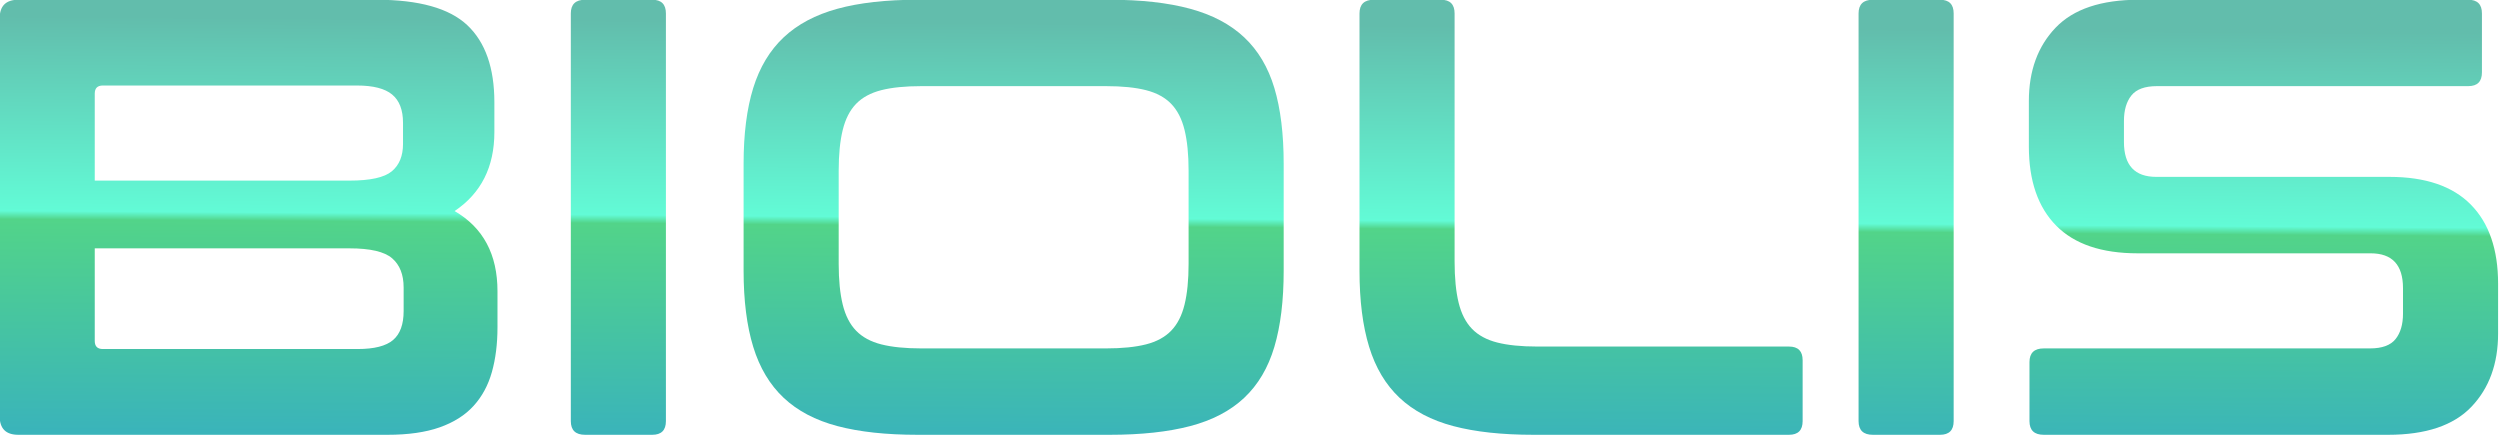
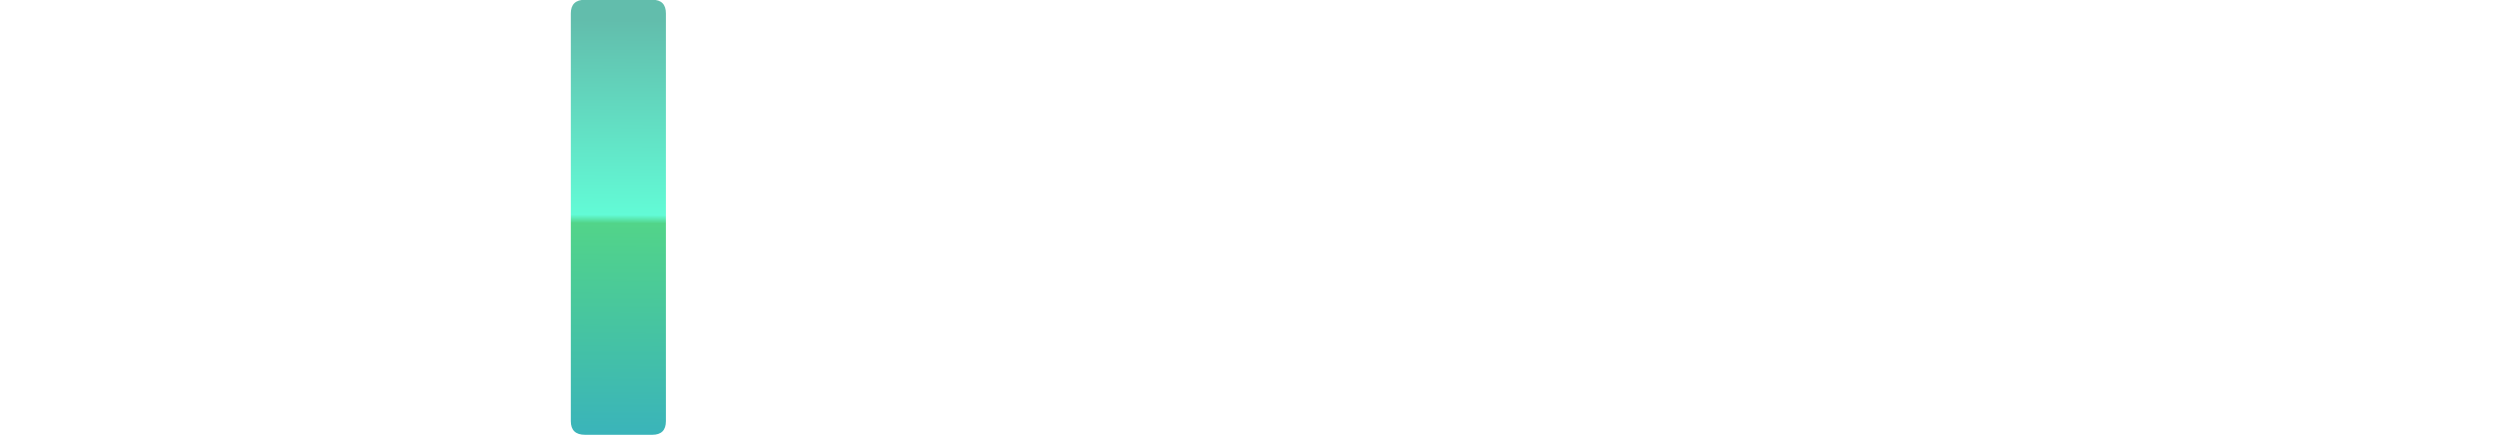
<svg xmlns="http://www.w3.org/2000/svg" width="100%" height="100%" viewBox="0 0 1080 188" version="1.1" xml:space="preserve" style="fill-rule:evenodd;clip-rule:evenodd;stroke-linejoin:round;stroke-miterlimit:2;">
  <g transform="matrix(1,0,0,1,-100.331,-491.434)">
    <g transform="matrix(22.374,0,0,22.374,-9489.96,-7532.64)">
-       <path d="M435.901,358.629C436.725,358.629 437.311,358.793 437.659,359.121C438.007,359.449 438.181,359.945 438.181,360.609L438.181,361.185C438.181,361.857 437.925,362.365 437.413,362.709C437.965,363.029 438.241,363.545 438.241,364.257L438.241,364.953C438.241,365.273 438.205,365.561 438.133,365.817C438.061,366.073 437.943,366.291 437.779,366.471C437.615,366.651 437.397,366.789 437.125,366.885C436.853,366.981 436.517,367.029 436.117,367.029L428.989,367.029C428.749,367.029 428.629,366.909 428.629,366.669L428.629,358.989C428.629,358.749 428.749,358.629 428.989,358.629L435.901,358.629ZM430.465,363.429L430.465,365.217C430.465,365.321 430.517,365.373 430.621,365.373L435.541,365.373C435.861,365.373 436.089,365.315 436.225,365.199C436.361,365.083 436.429,364.897 436.429,364.641L436.429,364.185C436.429,363.937 436.355,363.749 436.207,363.621C436.059,363.493 435.785,363.429 435.385,363.429L430.465,363.429ZM430.465,362.121L435.385,362.121C435.785,362.121 436.057,362.061 436.201,361.941C436.345,361.821 436.417,361.645 436.417,361.413L436.417,361.005C436.417,360.757 436.347,360.575 436.207,360.459C436.067,360.343 435.841,360.285 435.529,360.285L430.621,360.285C430.517,360.285 430.465,360.337 430.465,360.441L430.465,362.121Z" style="fill:url(#_Linear1);fill-rule:nonzero;" />
      <path d="M441.229,358.629C441.405,358.629 441.493,358.717 441.493,358.893L441.493,366.765C441.493,366.941 441.405,367.029 441.229,367.029L439.933,367.029C439.749,367.029 439.657,366.941 439.657,366.765L439.657,358.893C439.657,358.717 439.749,358.629 439.933,358.629L441.229,358.629Z" style="fill:url(#_Linear2);fill-rule:nonzero;" />
-       <path d="M450.061,358.629C450.669,358.629 451.187,358.687 451.615,358.803C452.043,358.919 452.391,359.103 452.659,359.355C452.927,359.607 453.121,359.933 453.241,360.333C453.361,360.733 453.421,361.221 453.421,361.797L453.421,363.861C453.421,364.437 453.361,364.927 453.241,365.331C453.121,365.735 452.927,366.063 452.659,366.315C452.391,366.567 452.043,366.749 451.615,366.861C451.187,366.973 450.669,367.029 450.061,367.029L446.353,367.029C445.745,367.029 445.229,366.973 444.805,366.861C444.381,366.749 444.035,366.567 443.767,366.315C443.499,366.063 443.303,365.735 443.179,365.331C443.055,364.927 442.993,364.437 442.993,363.861L442.993,361.797C442.993,361.221 443.055,360.733 443.179,360.333C443.303,359.933 443.499,359.607 443.767,359.355C444.035,359.103 444.381,358.919 444.805,358.803C445.229,358.687 445.745,358.629 446.353,358.629L450.061,358.629ZM444.829,363.729C444.829,364.041 444.855,364.303 444.907,364.515C444.959,364.727 445.045,364.895 445.165,365.019C445.285,365.143 445.447,365.231 445.651,365.283C445.855,365.335 446.113,365.361 446.425,365.361L449.989,365.361C450.301,365.361 450.559,365.335 450.763,365.283C450.967,365.231 451.129,365.143 451.249,365.019C451.369,364.895 451.455,364.727 451.507,364.515C451.559,364.303 451.585,364.041 451.585,363.729L451.585,361.929C451.585,361.617 451.559,361.355 451.507,361.143C451.455,360.931 451.369,360.763 451.249,360.639C451.129,360.515 450.967,360.427 450.763,360.375C450.559,360.323 450.301,360.297 449.989,360.297L446.425,360.297C446.113,360.297 445.855,360.323 445.651,360.375C445.447,360.427 445.285,360.515 445.165,360.639C445.045,360.763 444.959,360.931 444.907,361.143C444.855,361.355 444.829,361.617 444.829,361.929L444.829,363.729Z" style="fill:url(#_Linear3);fill-rule:nonzero;" />
-       <path d="M456.457,358.629C456.633,358.629 456.721,358.717 456.721,358.893L456.721,363.681C456.721,364.001 456.747,364.267 456.799,364.479C456.851,364.691 456.937,364.859 457.057,364.983C457.177,365.107 457.339,365.195 457.543,365.247C457.747,365.299 458.005,365.325 458.317,365.325L463.177,365.325C463.353,365.325 463.441,365.413 463.441,365.589L463.441,366.765C463.441,366.941 463.353,367.029 463.177,367.029L458.245,367.029C457.637,367.029 457.121,366.973 456.697,366.861C456.273,366.749 455.927,366.567 455.659,366.315C455.391,366.063 455.195,365.735 455.071,365.331C454.947,364.927 454.885,364.437 454.885,363.861L454.885,358.893C454.885,358.717 454.977,358.629 455.161,358.629L456.457,358.629Z" style="fill:url(#_Linear4);fill-rule:nonzero;" />
-       <path d="M466.093,358.629C466.269,358.629 466.357,358.717 466.357,358.893L466.357,366.765C466.357,366.941 466.269,367.029 466.093,367.029L464.797,367.029C464.613,367.029 464.521,366.941 464.521,366.765L464.521,358.893C464.521,358.717 464.613,358.629 464.797,358.629L466.093,358.629Z" style="fill:url(#_Linear5);fill-rule:nonzero;" />
-       <path d="M476.293,358.629C476.469,358.629 476.557,358.717 476.557,358.893L476.557,360.033C476.557,360.209 476.469,360.297 476.293,360.297L470.281,360.297C470.049,360.297 469.885,360.357 469.789,360.477C469.693,360.597 469.645,360.761 469.645,360.969L469.645,361.377C469.645,361.825 469.853,362.049 470.269,362.049L474.769,362.049C475.465,362.049 475.989,362.227 476.341,362.583C476.693,362.939 476.869,363.449 476.869,364.113L476.869,365.073C476.869,365.657 476.697,366.129 476.353,366.489C476.009,366.849 475.473,367.029 474.745,367.029L468.097,367.029C467.913,367.029 467.821,366.941 467.821,366.765L467.821,365.625C467.821,365.449 467.913,365.361 468.097,365.361L474.397,365.361C474.629,365.361 474.793,365.301 474.889,365.181C474.985,365.061 475.033,364.897 475.033,364.689L475.033,364.197C475.033,363.749 474.825,363.525 474.409,363.525L469.909,363.525C469.213,363.525 468.689,363.347 468.337,362.991C467.985,362.635 467.809,362.125 467.809,361.461L467.809,360.585C467.809,360.001 467.981,359.529 468.325,359.169C468.669,358.809 469.205,358.629 469.933,358.629L476.293,358.629Z" style="fill:url(#_Linear6);fill-rule:nonzero;" />
    </g>
  </g>
  <defs>
    <linearGradient id="_Linear1" x1="0" y1="0" x2="1" y2="0" gradientUnits="userSpaceOnUse" gradientTransform="matrix(-0.056,7.993,-7.993,-0.056,442.362,359.04)">
      <stop offset="0" style="stop-color:rgb(98,189,172);stop-opacity:1" />
      <stop offset="0.47" style="stop-color:rgb(98,251,214);stop-opacity:1" />
      <stop offset="0.49" style="stop-color:rgb(82,212,137);stop-opacity:1" />
      <stop offset="1" style="stop-color:rgb(58,180,186);stop-opacity:1" />
    </linearGradient>
    <linearGradient id="_Linear2" x1="0" y1="0" x2="1" y2="0" gradientUnits="userSpaceOnUse" gradientTransform="matrix(-0.056,7.993,-7.993,-0.056,442.362,359.04)">
      <stop offset="0" style="stop-color:rgb(98,189,172);stop-opacity:1" />
      <stop offset="0.47" style="stop-color:rgb(98,251,214);stop-opacity:1" />
      <stop offset="0.49" style="stop-color:rgb(82,212,137);stop-opacity:1" />
      <stop offset="1" style="stop-color:rgb(58,180,186);stop-opacity:1" />
    </linearGradient>
    <linearGradient id="_Linear3" x1="0" y1="0" x2="1" y2="0" gradientUnits="userSpaceOnUse" gradientTransform="matrix(-0.056,7.993,-7.993,-0.056,442.362,359.04)">
      <stop offset="0" style="stop-color:rgb(98,189,172);stop-opacity:1" />
      <stop offset="0.47" style="stop-color:rgb(98,251,214);stop-opacity:1" />
      <stop offset="0.49" style="stop-color:rgb(82,212,137);stop-opacity:1" />
      <stop offset="1" style="stop-color:rgb(58,180,186);stop-opacity:1" />
    </linearGradient>
    <linearGradient id="_Linear4" x1="0" y1="0" x2="1" y2="0" gradientUnits="userSpaceOnUse" gradientTransform="matrix(-0.056,7.993,-7.993,-0.056,442.362,359.04)">
      <stop offset="0" style="stop-color:rgb(98,189,172);stop-opacity:1" />
      <stop offset="0.47" style="stop-color:rgb(98,251,214);stop-opacity:1" />
      <stop offset="0.49" style="stop-color:rgb(82,212,137);stop-opacity:1" />
      <stop offset="1" style="stop-color:rgb(58,180,186);stop-opacity:1" />
    </linearGradient>
    <linearGradient id="_Linear5" x1="0" y1="0" x2="1" y2="0" gradientUnits="userSpaceOnUse" gradientTransform="matrix(-0.056,7.993,-7.993,-0.056,442.362,359.04)">
      <stop offset="0" style="stop-color:rgb(98,189,172);stop-opacity:1" />
      <stop offset="0.47" style="stop-color:rgb(98,251,214);stop-opacity:1" />
      <stop offset="0.49" style="stop-color:rgb(82,212,137);stop-opacity:1" />
      <stop offset="1" style="stop-color:rgb(58,180,186);stop-opacity:1" />
    </linearGradient>
    <linearGradient id="_Linear6" x1="0" y1="0" x2="1" y2="0" gradientUnits="userSpaceOnUse" gradientTransform="matrix(-0.056,7.993,-7.993,-0.056,442.362,359.04)">
      <stop offset="0" style="stop-color:rgb(98,189,172);stop-opacity:1" />
      <stop offset="0.47" style="stop-color:rgb(98,251,214);stop-opacity:1" />
      <stop offset="0.49" style="stop-color:rgb(82,212,137);stop-opacity:1" />
      <stop offset="1" style="stop-color:rgb(58,180,186);stop-opacity:1" />
    </linearGradient>
  </defs>
</svg>